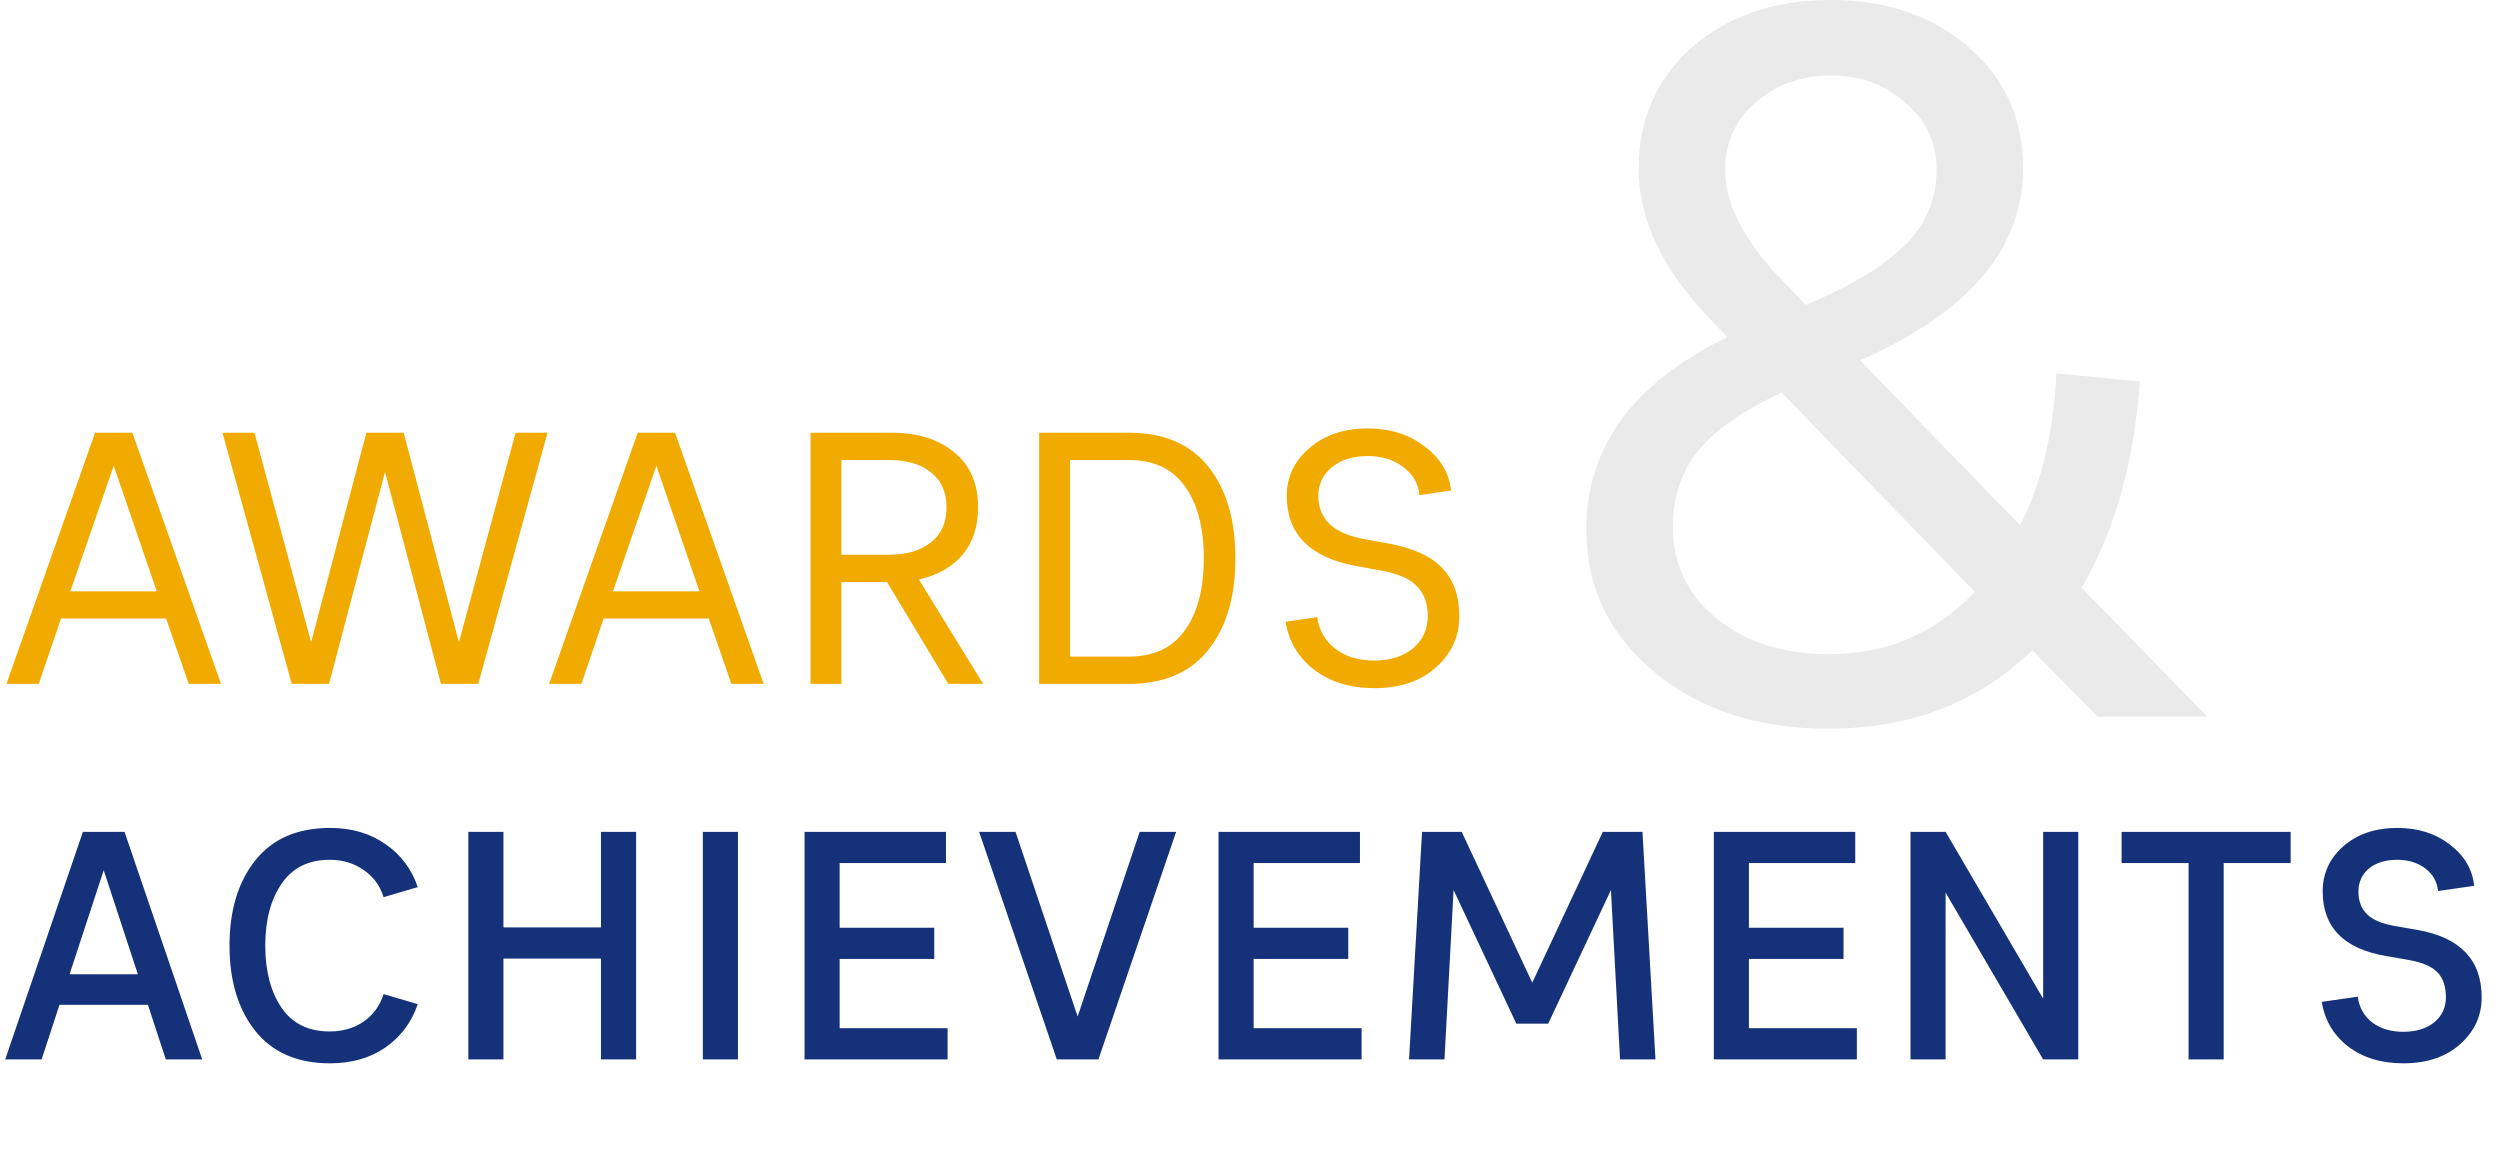
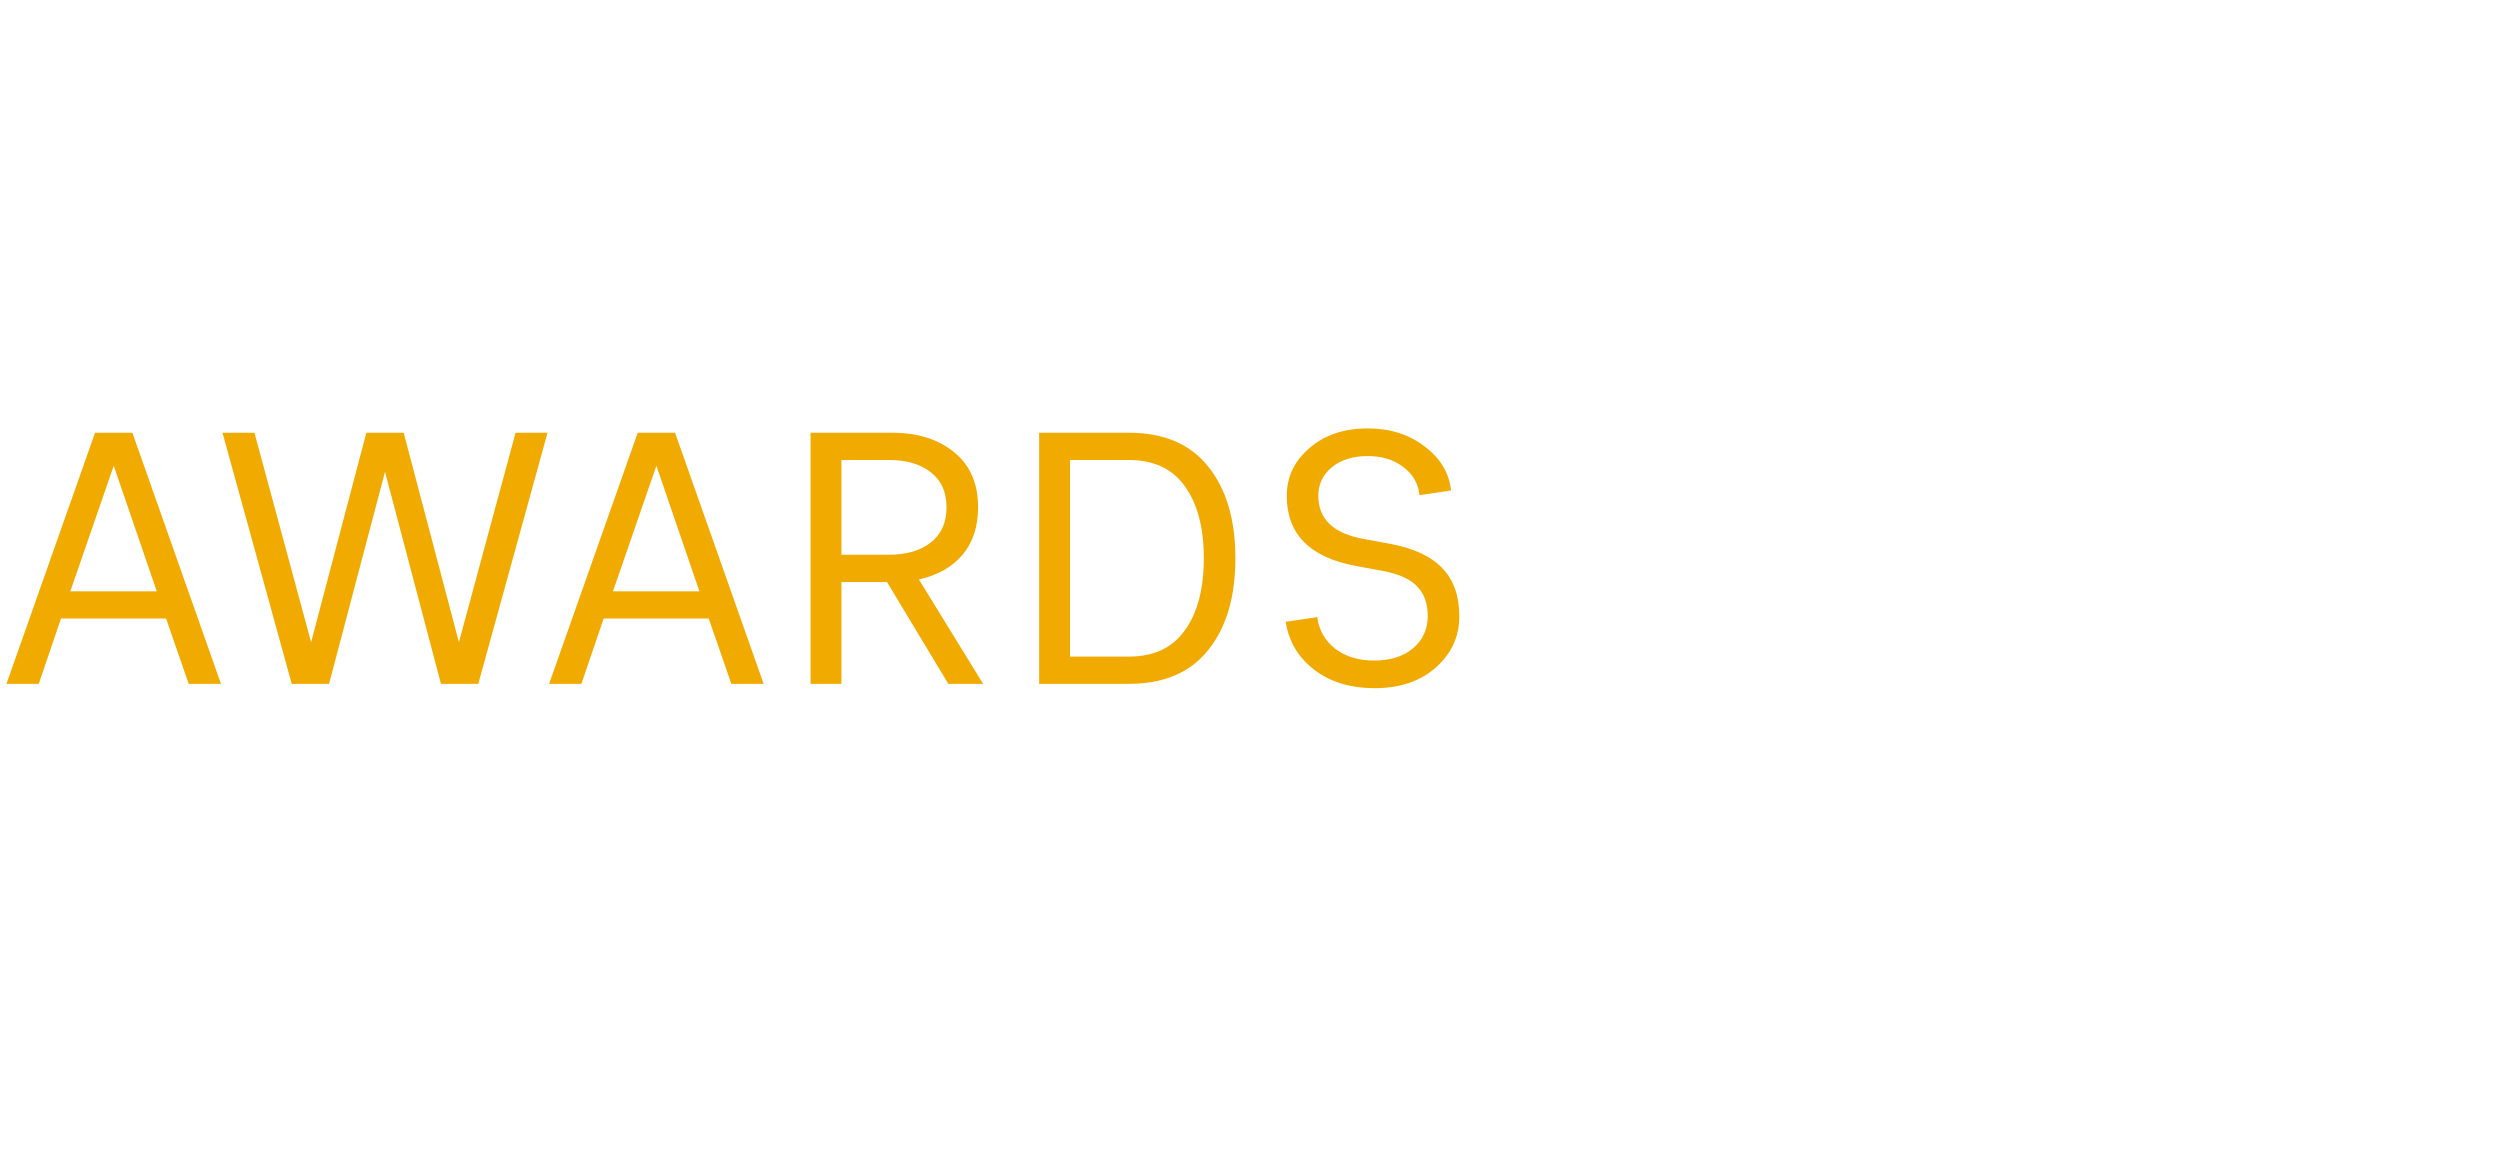
<svg xmlns="http://www.w3.org/2000/svg" width="446" height="209" viewBox="0 0 446 209" fill="none">
-   <path d="M360.928 29.986C360.928 44.351 351.232 55.783 331.84 64.282L360.39 93.729C364.22 86.188 366.375 77.15 366.854 66.616L381.757 68.052C380.68 82.656 377.208 94.926 371.343 104.862L393.787 127.845H374.215L362.544 115.994C352.968 125.331 340.818 130 326.094 130C313.645 130 303.35 126.648 295.21 119.945C287.07 113.241 283 104.742 283 94.448C283 79.724 291.379 68.292 308.138 60.152L305.265 57.099C296.646 48.241 292.337 39.263 292.337 30.166C292.337 21.308 295.509 14.065 301.854 8.439C308.318 2.813 316.577 0 326.633 0C336.568 0 344.768 2.813 351.232 8.439C357.696 14.065 360.928 21.248 360.928 29.986ZM298.442 94.088C298.442 100.672 301.076 106.119 306.343 110.428C311.61 114.618 318.253 116.713 326.273 116.713C336.568 116.713 345.247 113.002 352.309 105.58L317.834 70.028C310.891 73.26 305.924 76.731 302.931 80.442C299.938 84.153 298.442 88.702 298.442 94.088ZM345.486 30.345C345.486 25.437 343.631 21.427 339.92 18.315C336.329 15.083 331.9 13.467 326.633 13.467C321.366 13.467 316.877 15.083 313.166 18.315C309.575 21.427 307.779 25.437 307.779 30.345C307.779 36.57 311.31 43.273 318.373 50.456L322.144 54.406C330.164 51.054 336.029 47.523 339.74 43.812C343.571 40.101 345.486 35.612 345.486 30.345Z" fill="#EAEAEA" />
  <path d="M16.96 77.2H23.616L39.424 122H33.664L29.632 110.352H10.88L6.912 122H1.152L16.96 77.2ZM20.288 83.088L12.544 105.488H27.968L20.288 83.088ZM65.358 77.2H72.014L81.87 114.576L91.982 77.2H97.678L85.326 122H78.67L68.686 84.176L58.702 122H52.046L39.694 77.2H45.39L55.502 114.576L65.358 77.2ZM113.77 77.2H120.426L136.234 122H130.474L126.442 110.352H107.69L103.722 122H97.962L113.77 77.2ZM117.098 83.088L109.354 105.488H124.778L117.098 83.088ZM174.492 90.512C174.492 93.968 173.554 96.805 171.676 99.024C169.799 101.2 167.218 102.651 163.932 103.376L175.388 122H169.18L158.236 103.824H150.108V122H144.604V77.2H159.132C163.74 77.2 167.452 78.373 170.268 80.72C173.084 83.024 174.492 86.288 174.492 90.512ZM166.044 96.784C167.922 95.333 168.86 93.243 168.86 90.512C168.86 87.781 167.922 85.691 166.044 84.24C164.21 82.789 161.735 82.064 158.62 82.064H150.108V98.96H158.62C161.735 98.96 164.21 98.235 166.044 96.784ZM215.528 83.216C218.771 87.227 220.392 92.688 220.392 99.6C220.392 106.512 218.771 111.973 215.528 115.984C212.328 119.995 207.614 122 201.384 122H185.384V77.2H201.384C207.614 77.2 212.328 79.205 215.528 83.216ZM190.888 117.136H201.384C205.822 117.136 209.15 115.579 211.368 112.464C213.63 109.349 214.76 105.061 214.76 99.6C214.76 94.139 213.63 89.851 211.368 86.736C209.15 83.621 205.822 82.064 201.384 82.064H190.888V117.136ZM229.557 88.464C229.557 85.093 230.901 82.256 233.589 79.952C236.277 77.605 239.754 76.432 244.021 76.432C247.989 76.432 251.36 77.499 254.133 79.632C256.949 81.723 258.528 84.347 258.869 87.504L253.237 88.336C253.024 86.245 252.042 84.56 250.293 83.28C248.586 82 246.496 81.36 244.021 81.36C241.376 81.36 239.242 82.021 237.621 83.344C236 84.667 235.189 86.373 235.189 88.464C235.189 92.603 237.877 95.163 243.253 96.144L248.117 97.04C252.341 97.851 255.434 99.323 257.397 101.456C259.36 103.547 260.341 106.384 260.341 109.968C260.341 113.552 258.954 116.581 256.181 119.056C253.408 121.531 249.76 122.768 245.237 122.768C240.928 122.768 237.344 121.68 234.485 119.504C231.626 117.328 229.92 114.469 229.365 110.928L234.997 110.096C235.296 112.4 236.362 114.277 238.197 115.728C240.032 117.136 242.357 117.84 245.173 117.84C248.032 117.84 250.336 117.115 252.085 115.664C253.834 114.171 254.709 112.251 254.709 109.904C254.709 107.685 254.09 105.936 252.853 104.656C251.658 103.333 249.589 102.395 246.645 101.84L241.781 100.944C233.632 99.408 229.557 95.248 229.557 88.464Z" fill="#F1AA00" />
-   <path d="M14.79 148.4H22.214L36.076 189H29.58L26.39 179.256H10.614L7.424 189H0.928L14.79 148.4ZM18.502 155.244L12.412 173.804H24.592L18.502 155.244ZM45.526 183.896C42.471 180.029 40.944 174.964 40.944 168.7C40.944 162.436 42.471 157.371 45.526 153.504C48.619 149.637 53.066 147.704 58.866 147.704C62.733 147.704 66.039 148.671 68.784 150.604C71.529 152.499 73.443 155.051 74.526 158.26L68.436 160.058C67.779 157.97 66.58 156.346 64.84 155.186C63.139 153.987 61.128 153.388 58.808 153.388C55.019 153.388 52.157 154.819 50.224 157.68C48.291 160.503 47.324 164.176 47.324 168.7C47.324 173.224 48.291 176.917 50.224 179.778C52.157 182.601 55.019 184.012 58.808 184.012C61.128 184.012 63.139 183.432 64.84 182.272C66.58 181.073 67.779 179.43 68.436 177.342L74.526 179.14C73.443 182.349 71.529 184.921 68.784 186.854C66.039 188.749 62.733 189.696 58.866 189.696C53.066 189.696 48.619 187.763 45.526 183.896ZM107.214 189V171.02H89.814V189H83.55V148.4H89.814V165.452H107.214V148.4H113.478V189H107.214ZM131.652 148.4V189H125.388V148.4H131.652ZM143.531 189V148.4H168.761V153.968H149.795V165.51H166.673V171.078H149.795V183.432H169.051V189H143.531ZM195.96 189H188.536L174.674 148.4H181.17L192.248 181.344L203.326 148.4H209.822L195.96 189ZM217.388 189V148.4H242.618V153.968H223.652V165.51H240.53V171.078H223.652V183.432H242.908V189H217.388ZM276.197 182.62H270.513L259.319 158.782L257.695 189H251.373L253.693 148.4H260.769L273.355 175.312L285.941 148.4H293.017L295.337 189H289.015L287.391 158.782L276.197 182.62ZM305.745 189V148.4H330.975V153.968H312.009V165.51H328.887V171.078H312.009V183.432H331.265V189H305.745ZM364.496 189L347.096 159.246V189H340.832V148.4H347.096L364.496 178.154V148.4H370.76V189H364.496ZM378.494 153.968V148.4H408.654V153.968H396.706V189H390.442V153.968H378.494ZM429.679 171.252L425.677 170.556C418.137 169.28 414.367 165.433 414.367 159.014C414.367 155.805 415.604 153.117 418.079 150.952C420.554 148.787 423.763 147.704 427.707 147.704C431.38 147.704 434.493 148.69 437.045 150.662C439.636 152.634 441.086 155.089 441.395 158.028L434.957 158.956C434.764 157.255 433.99 155.901 432.637 154.896C431.284 153.891 429.621 153.388 427.649 153.388C425.561 153.388 423.879 153.91 422.603 154.954C421.366 155.998 420.747 157.371 420.747 159.072C420.747 160.773 421.269 162.127 422.313 163.132C423.357 164.137 425.039 164.833 427.359 165.22L431.361 165.916C438.94 167.269 442.729 171.271 442.729 177.922C442.729 181.209 441.453 183.993 438.901 186.274C436.349 188.555 432.966 189.696 428.751 189.696C424.807 189.696 421.52 188.691 418.891 186.68C416.3 184.669 414.734 182.021 414.193 178.734L420.631 177.806C420.863 179.701 421.714 181.228 423.183 182.388C424.652 183.509 426.508 184.07 428.751 184.07C431.032 184.07 432.869 183.509 434.261 182.388C435.653 181.228 436.349 179.739 436.349 177.922C436.349 175.989 435.846 174.5 434.841 173.456C433.836 172.412 432.115 171.677 429.679 171.252Z" fill="#14317A" />
</svg>